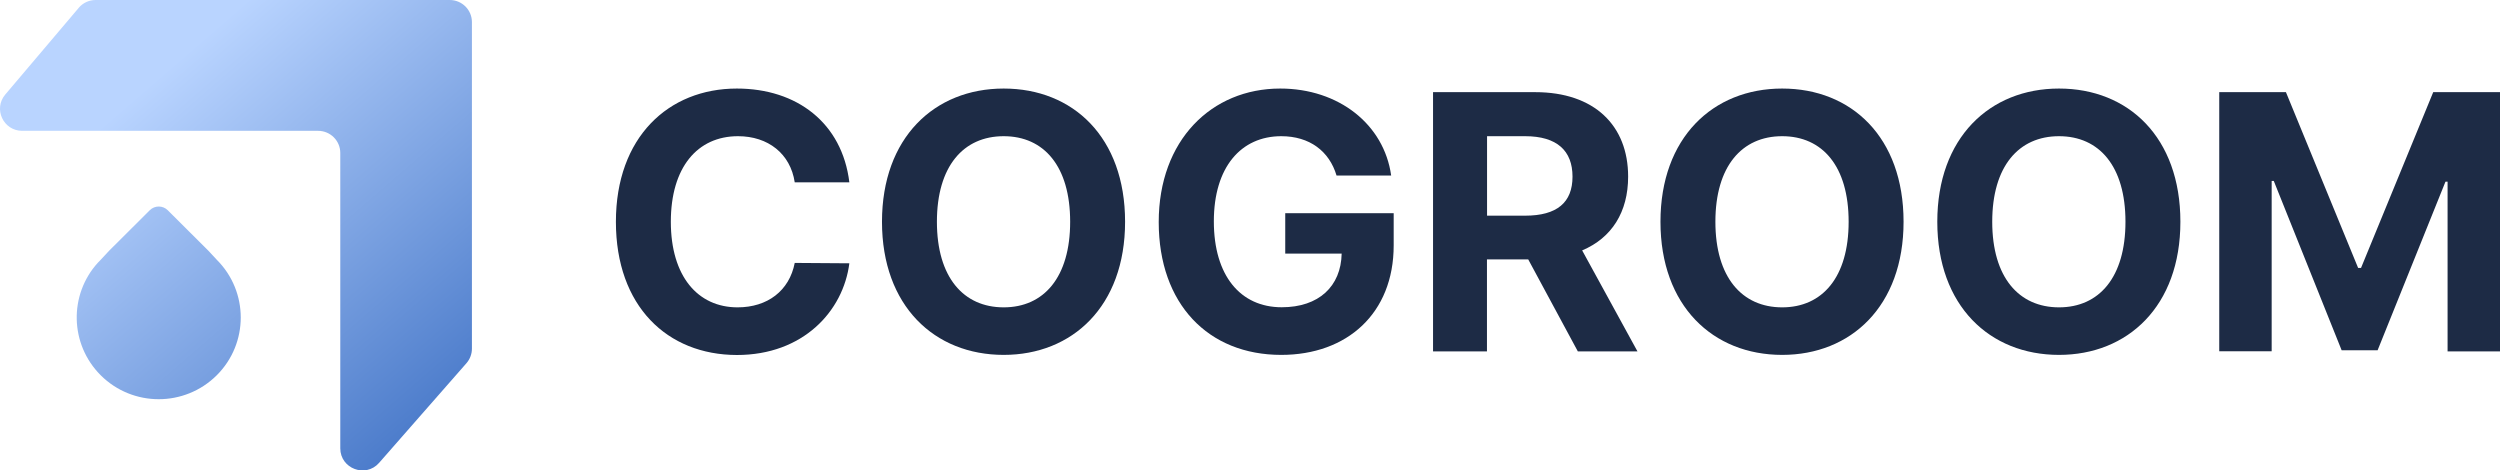
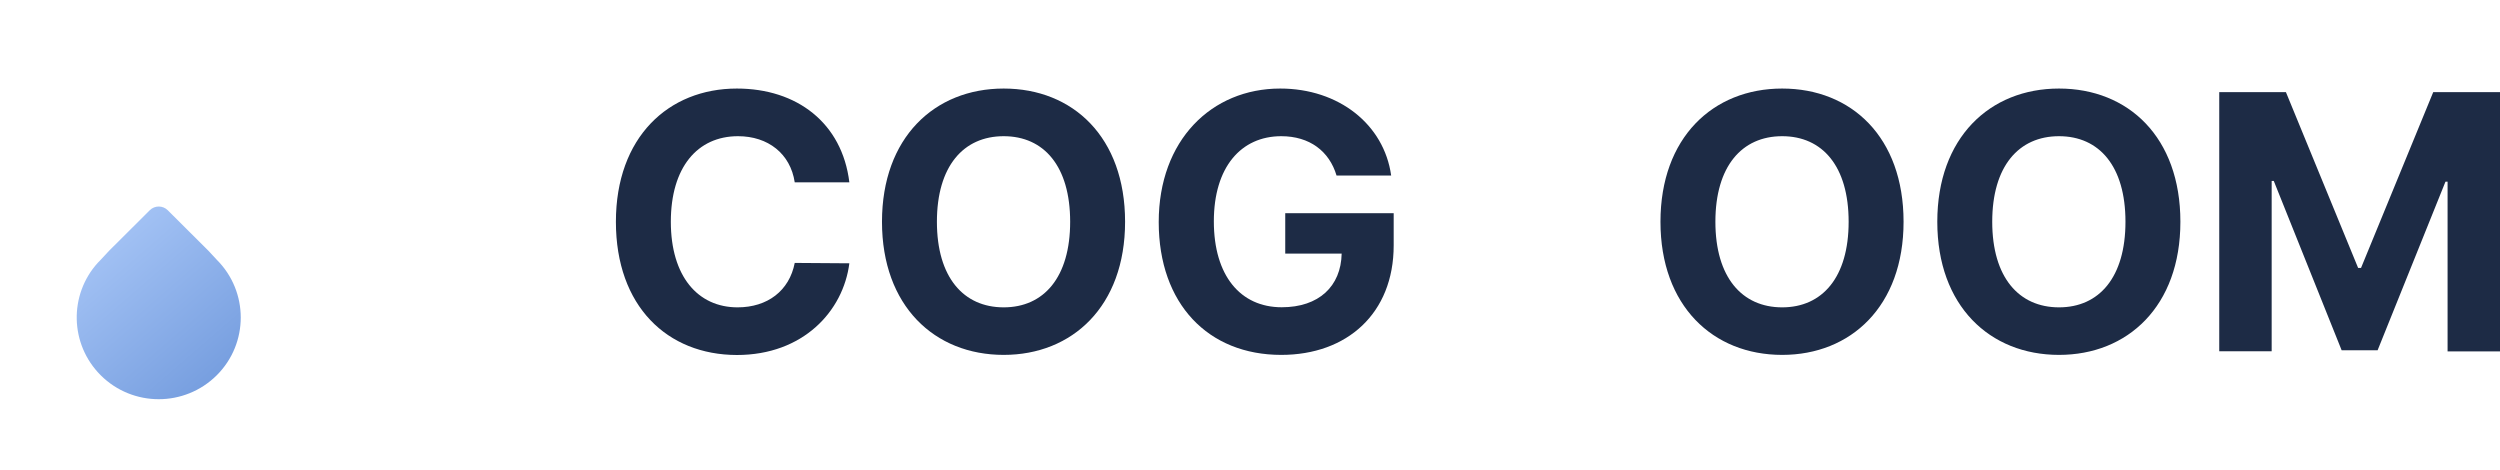
<svg xmlns="http://www.w3.org/2000/svg" width="186" height="35" viewBox="0 0 186 35" fill="none">
-   <path d="M33.461 0C34.372 0 35.111 0.736 35.111 1.643V25.94C35.111 26.338 34.965 26.723 34.704 27.022L28.205 34.436C27.206 35.578 25.317 34.87 25.317 33.354V11.378C25.317 10.47 24.577 9.734 23.667 9.734H1.652C0.249 9.734 -0.512 8.101 0.391 7.034L5.855 0.587V0.583C6.169 0.213 6.63 2.5761e-05 7.115 0H33.461Z" fill="url(#paint0_linear_2563_8408)" />
  <path d="M11.144 15.64C11.511 15.274 12.111 15.274 12.479 15.64L15.504 18.654L16.125 19.323C18.507 21.699 18.507 25.548 16.125 27.921C13.74 30.294 9.876 30.294 7.494 27.921C5.187 25.619 5.115 21.934 7.278 19.549L7.497 19.323L8.119 18.654L11.144 15.64Z" fill="url(#paint1_linear_2563_8408)" />
  <path d="M54.907 10.133C51.889 10.133 49.91 12.449 49.91 16.5C49.91 20.551 51.912 22.867 54.877 22.867C57.096 22.867 58.725 21.638 59.128 19.561L63.192 19.59C62.736 23.157 59.748 26.412 54.825 26.412C49.648 26.404 45.823 22.785 45.823 16.5C45.823 10.215 49.723 6.588 54.825 6.588C59.285 6.588 62.654 9.143 63.192 13.566H59.128C58.807 11.436 57.148 10.133 54.907 10.133Z" fill="#1D2B45" />
  <path d="M74.674 26.404C69.52 26.404 65.62 22.755 65.62 16.5C65.62 10.245 69.52 6.588 74.674 6.588C79.829 6.588 83.706 10.207 83.706 16.5C83.706 22.793 79.777 26.404 74.674 26.404ZM74.674 10.133C71.679 10.133 69.706 12.367 69.706 16.5C69.706 20.633 71.686 22.867 74.674 22.867C77.662 22.867 79.62 20.633 79.62 16.5C79.62 12.367 77.67 10.133 74.674 10.133Z" fill="#1D2B45" />
  <path d="M95.33 10.133C92.335 10.133 90.31 12.427 90.31 16.47C90.31 20.514 92.29 22.86 95.36 22.86C98.124 22.86 99.768 21.303 99.82 18.868H95.622V15.86H103.69V18.257C103.69 23.321 100.216 26.404 95.323 26.404C89.899 26.404 86.209 22.621 86.209 16.522C86.209 10.423 90.146 6.588 95.248 6.588C99.603 6.588 102.973 9.254 103.503 13.06H99.439C98.901 11.25 97.437 10.133 95.323 10.133H95.33Z" fill="#1D2B45" />
-   <path d="M114.216 6.856C118.623 6.856 121.133 9.336 121.133 13.142C121.133 15.778 119.916 17.699 117.712 18.63L121.828 26.144H117.391L113.7 19.3H110.63V26.144H106.618V6.856H114.216ZM113.469 16.046C115.844 16.046 116.995 15.063 116.995 13.142C116.995 11.22 115.844 10.133 113.469 10.133H110.637V16.046H113.469Z" fill="#1D2B45" />
  <path d="M132.593 26.404C127.439 26.404 123.539 22.755 123.539 16.5C123.539 10.245 127.439 6.588 132.593 6.588C137.748 6.588 141.625 10.207 141.625 16.5C141.625 22.793 137.696 26.404 132.593 26.404ZM132.593 10.133C129.598 10.133 127.625 12.367 127.625 16.5C127.625 20.633 129.605 22.867 132.593 22.867C135.581 22.867 137.539 20.633 137.539 16.5C137.539 12.367 135.589 10.133 132.593 10.133Z" fill="#1D2B45" />
  <path d="M153.19 26.404C148.035 26.404 144.135 22.755 144.135 16.5C144.135 10.245 148.035 6.588 153.19 6.588C158.344 6.588 162.221 10.207 162.221 16.5C162.221 22.793 158.292 26.404 153.19 26.404ZM153.19 10.133C150.194 10.133 148.222 12.367 148.222 16.5C148.222 20.633 150.201 22.867 153.19 22.867C156.178 22.867 158.135 20.633 158.135 16.5C158.135 12.367 156.185 10.133 153.19 10.133Z" fill="#1D2B45" />
  <path d="M170.073 6.856L175.444 19.933H175.661L181.032 6.856H186V26.144H182.1V13.514H181.944L176.893 26.062H174.219L169.169 13.462H169.012V26.136H165.112V6.856H170.08H170.073Z" fill="#1D2B45" />
  <defs>
    <linearGradient id="paint0_linear_2563_8408" x1="8" y1="9" x2="30.5" y2="35" gradientUnits="userSpaceOnUse">
      <stop stop-color="#B9D4FF" />
      <stop offset="1" stop-color="#4677C8" />
    </linearGradient>
    <linearGradient id="paint1_linear_2563_8408" x1="8" y1="9" x2="30.5" y2="35" gradientUnits="userSpaceOnUse">
      <stop stop-color="#B9D4FF" />
      <stop offset="1" stop-color="#4677C8" />
    </linearGradient>
  </defs>
</svg>